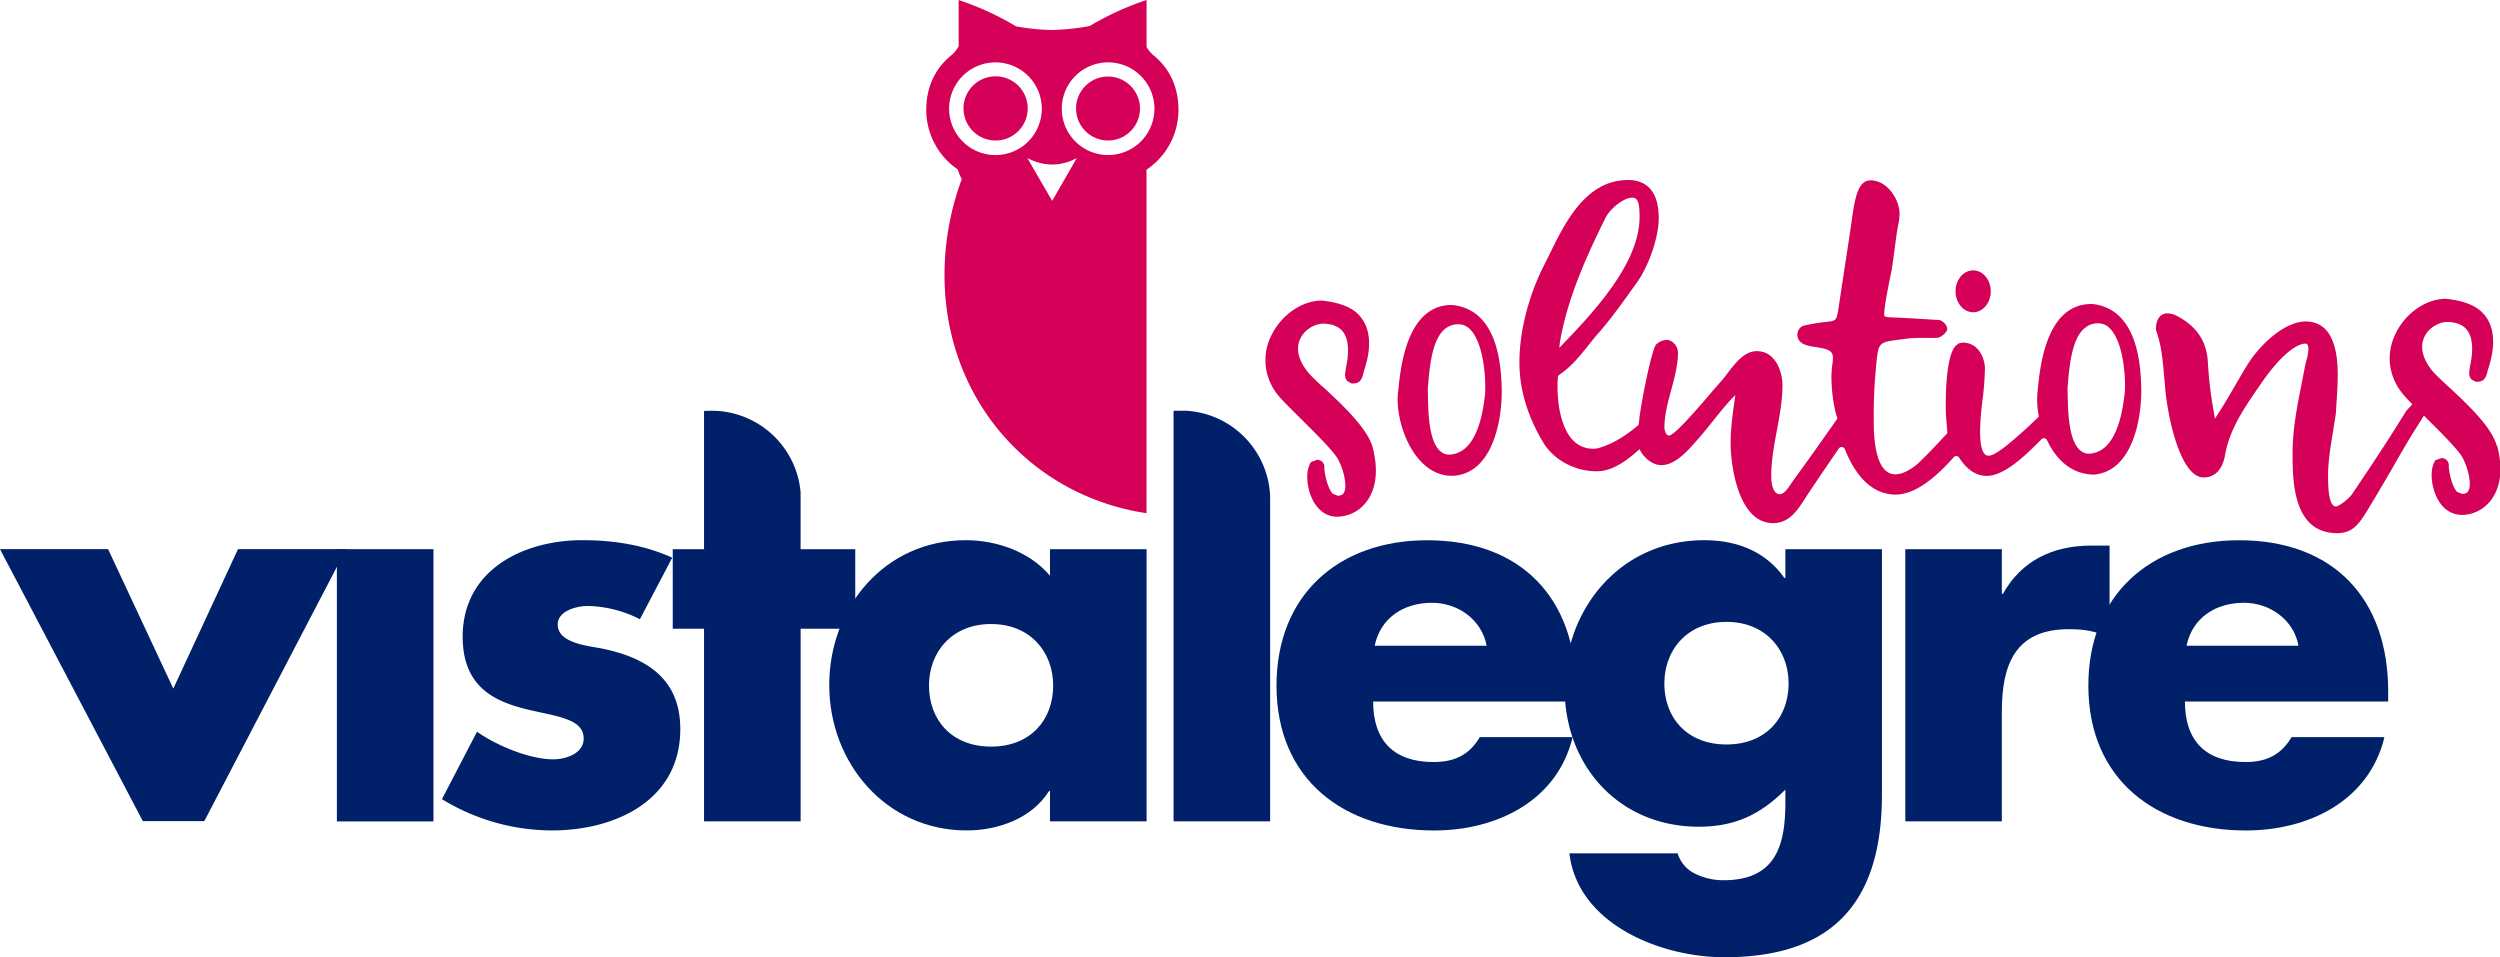
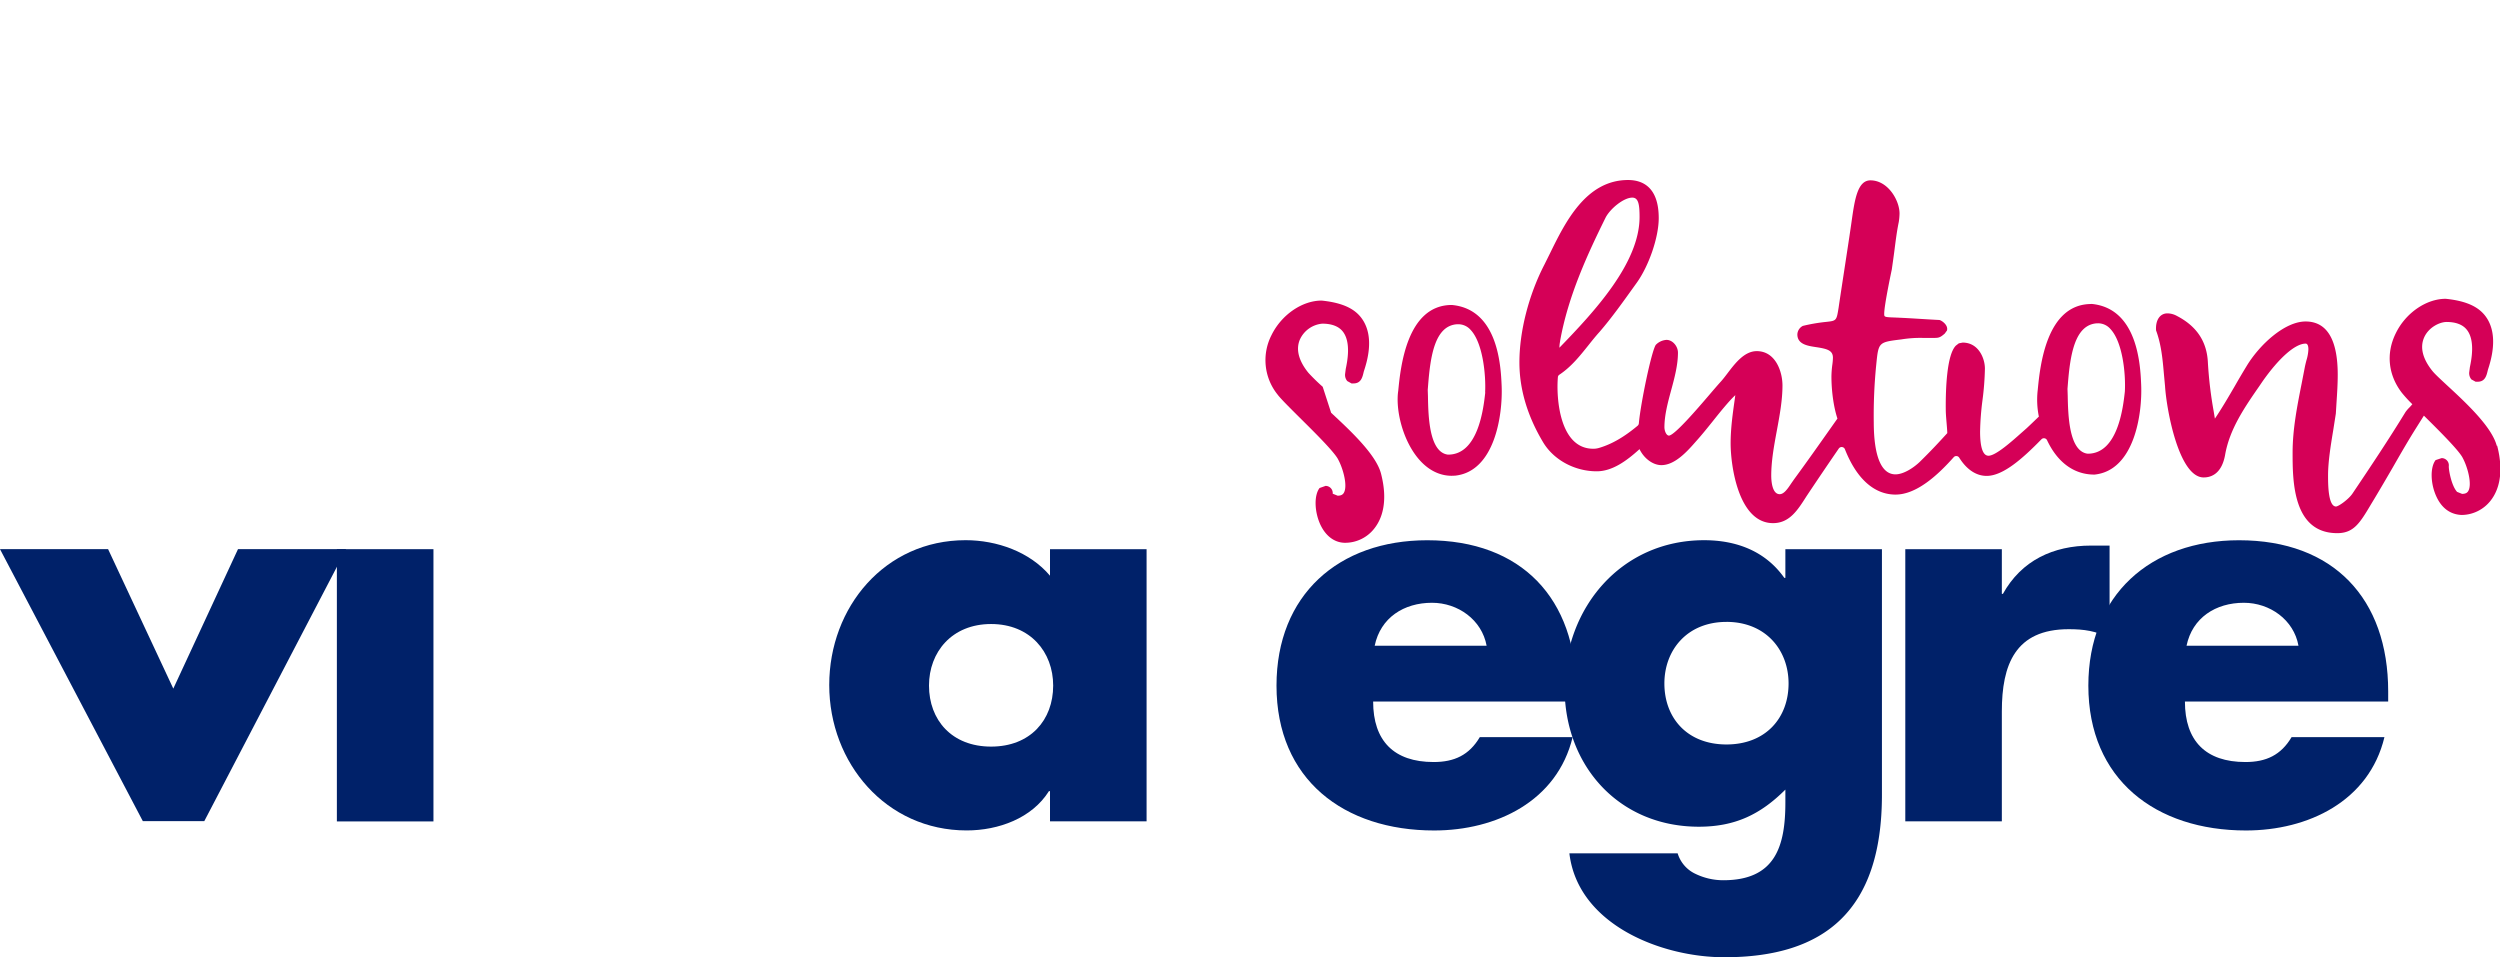
<svg xmlns="http://www.w3.org/2000/svg" id="Capa_1" data-name="Capa 1" viewBox="0 0 1251 479.01">
  <defs>
    <style>.cls-1{fill:#002169;}.cls-2{fill:#d50057;}</style>
  </defs>
  <title>LOGO TRAZADO COLOR</title>
-   <path class="cls-1" d="M350.89,295.05c-14.08-6.38-29.47-8.76-44.87-8.76-29.74,0-60,14.87-60,48.32,0,24.44,15.13,31.88,30.28,35.86s30.27,4.51,30.27,15.13c0,7.44-9,10.36-15.14,10.36-12,0-28.41-6.9-38.24-13.81l-17.53,33.73a105.77,105.77,0,0,0,55,15.66c31.59,0,64.26-14.87,64.26-50.72,0-25.22-17-35.85-39.57-40.37-6.64-1.31-21.77-2.63-21.77-11.95,0-6.9,9.56-9.28,15.13-9.28a60,60,0,0,1,26,6.63Z" transform="translate(-14.5 -15.99)" />
-   <path class="cls-1" d="M366.8,290.8V221.66c1.06-.09,2.64-.13,3.77-.13a44.72,44.72,0,0,1,44.55,40.74V290.8h27.35v39.82H415.13V427H366.8V330.62H351.14V290.8Z" transform="translate(-14.5 -15.99)" />
  <path class="cls-1" d="M510.44,328.25c19.64,0,31.07,14.07,31.07,30.8,0,17.26-11.43,30.54-31.07,30.54s-31.07-13.28-31.07-30.54c0-16.73,11.42-30.8,31.07-30.8m77.81-37.45H539.92v13.28c-10.09-11.95-26.56-17.78-42.23-17.78-40.35,0-68.24,33.45-68.24,72.48s28.42,72.76,68.77,72.76c15.94,0,32.67-6.11,41.16-19.65h.54V427h48.33Z" transform="translate(-14.5 -15.99)" />
-   <path class="cls-1" d="M601.75,427l0-205.41.94-.07h5.39a44.68,44.68,0,0,1,42,42.79V427Z" transform="translate(-14.5 -15.99)" />
  <path class="cls-1" d="M702.39,339.13c2.92-14.07,14.61-21.51,28.68-21.51,13,0,24.95,8.5,27.34,21.51ZM803.29,362c0-46.47-27.35-75.67-74.61-75.67-44.35,0-75.42,27.34-75.42,72.75,0,47,33.73,72.48,78.87,72.48,31.06,0,61.59-14.6,69.32-46.72H755c-5.32,9-12.75,12.47-23.11,12.47-19.91,0-30.27-10.62-30.27-30.27h101.7Z" transform="translate(-14.5 -15.99)" />
  <path class="cls-1" d="M956.22,290.8H907.9v14.35h-.54c-9.56-13.53-24.16-18.84-40.1-18.84-41.68,0-69.84,34-69.84,73.8,0,39.3,27.36,69.57,67.18,69.57,18.06,0,30.81-6.1,43.3-18.58v6.36c0,22-5,39-31.07,39A31.93,31.93,0,0,1,863,453.31,16.63,16.63,0,0,1,854,443H799.82C804.07,478.8,846,495,877.35,495c50.19,0,78.87-23.38,78.87-81.26Zm-77.8,36.38c19.64,0,31.08,14.08,31.08,30.81,0,17.26-11.44,30.53-31.08,30.53S847.36,375.25,847.36,358c0-16.73,11.4-30.81,31.06-30.81" transform="translate(-14.5 -15.99)" />
  <path class="cls-1" d="M1016.22,290.8H967.91V427h48.31v-55c0-23.38,6.66-41.16,33.46-41.16,7.44,0,13.81.79,20.45,4.52V289h-9.29c-18.86,0-34.79,7.43-44.08,24.16h-.54Z" transform="translate(-14.5 -15.99)" />
  <path class="cls-1" d="M1108.64,339.13c2.93-14.07,14.61-21.51,28.69-21.51,13,0,25,8.5,27.33,21.51ZM1209.55,362c0-46.47-27.36-75.67-74.62-75.67-44.34,0-75.42,27.34-75.42,72.75,0,47,33.74,72.48,78.87,72.48,31.07,0,61.6-14.6,69.3-46.72h-46.46c-5.32,9-12.75,12.47-23.11,12.47-19.91,0-30.27-10.62-30.27-30.27h101.71Z" transform="translate(-14.5 -15.99)" />
  <polygon class="cls-1" points="119.09 274.8 86.72 344.58 54.09 274.8 0 274.8 71.47 410.89 102.23 410.89 173.2 274.8 119.09 274.8" />
-   <path class="cls-2" d="M489.44,70.4a23.19,23.19,0,1,0,23.19-23.19A23.18,23.18,0,0,0,489.44,70.4m56.38,0A23.18,23.18,0,1,0,569,47.21,23.17,23.17,0,0,0,545.82,70.4M541,116.51,553.32,95.1q-12.2,6.42-24.73,0ZM494.21,16a145.39,145.39,0,0,1,28.73,13.17A109,109,0,0,0,540.81,31a115.23,115.23,0,0,0,19-2,142.81,142.81,0,0,1,28.43-13V39.51a15.94,15.94,0,0,0,3.26,4c8.32,6.61,12.71,16.11,12.71,27.48a36,36,0,0,1-16,29.91c0,.31,0,.6,0,.9q0,122.46,0,171c-58-8.72-101.08-57-101.08-119.31a138.35,138.35,0,0,1,8.65-47.89,24.07,24.07,0,0,1-2-4.83A36,36,0,0,1,478,71c0-11.37,4.4-20.87,12.72-27.48a16.39,16.39,0,0,0,3.5-4.4Zm2.43,54.3a16.06,16.06,0,1,1,16.06,16,16.07,16.07,0,0,1-16.06-16m56.31,0a16,16,0,1,1,16,16,16.06,16.06,0,0,1-16-16" transform="translate(-14.5 -15.99)" />
-   <path class="cls-2" d="M1001.87,172.25c4.87,0,8.81-4.69,8.81-10.48s-3.94-10.49-8.81-10.49-8.81,4.7-8.81,10.49,4,10.48,8.81,10.48" transform="translate(-14.5 -15.99)" />
-   <path class="cls-2" d="M676.38,209.54a98.17,98.17,0,0,1-7.16-7c-5-6.16-6.4-12-4.14-16.89a13.63,13.63,0,0,1,11.09-7.7c4.68,0,8.11,1.29,10.19,3.84,4.34,5.35,2.32,15.14,1.55,18.82l-.3,2.35a4.73,4.73,0,0,0,1.07,3.72l2.12,1.18h1c3.85,0,4.51-3.26,5.14-5.95,1.49-4.56,5.4-16.66-.48-25.78-3.46-5.39-9.68-8.61-20.62-9.73-9.75,0-20.08,7.1-25.07,17.27a27.46,27.46,0,0,0,3.07,29.81c1.55,2.08,6.07,6.55,11.2,11.66,7.34,7.27,17.4,17.22,19.15,20.92,2.5,4.68,4.76,13.22,2.76,16.55-.37.62-1.07,1.43-3.08,1.43l-2.48-1c-2.92-3.16-4.3-11.35-4.17-13.06a3.59,3.59,0,0,0-3.57-3.91l-3,1.06c-2.83,3.64-2.61,11.9.43,18.41,2.68,5.65,7,8.85,12,9h.6a18.5,18.5,0,0,0,14.49-7.33c3.53-4.53,6.93-13,3.2-27.35-2.52-9.57-15.49-21.58-24.94-30.37" transform="translate(-14.5 -15.99)" />
+   <path class="cls-2" d="M676.38,209.54a98.17,98.17,0,0,1-7.16-7c-5-6.16-6.4-12-4.14-16.89a13.63,13.63,0,0,1,11.09-7.7c4.68,0,8.11,1.29,10.19,3.84,4.34,5.35,2.32,15.14,1.55,18.82l-.3,2.35a4.73,4.73,0,0,0,1.07,3.72l2.12,1.18h1c3.85,0,4.51-3.26,5.14-5.95,1.49-4.56,5.4-16.66-.48-25.78-3.46-5.39-9.68-8.61-20.62-9.73-9.75,0-20.08,7.1-25.07,17.27a27.46,27.46,0,0,0,3.07,29.81c1.55,2.08,6.07,6.55,11.2,11.66,7.34,7.27,17.4,17.22,19.15,20.92,2.5,4.68,4.76,13.22,2.76,16.55-.37.62-1.07,1.43-3.08,1.43l-2.48-1a3.59,3.59,0,0,0-3.57-3.91l-3,1.06c-2.83,3.64-2.61,11.9.43,18.41,2.68,5.65,7,8.85,12,9h.6a18.5,18.5,0,0,0,14.49-7.33c3.53-4.53,6.93-13,3.2-27.35-2.52-9.57-15.49-21.58-24.94-30.37" transform="translate(-14.5 -15.99)" />
  <path class="cls-2" d="M741,168.6c-22.57,0-25.69,31.28-26.82,42.94-1.41,9.33,2.1,24.7,10.34,34.27,4.66,5.41,10.34,8.26,16.39,8.26l1.72-.06c19.82-2.08,23.9-30.31,23.29-44.95-.4-9.49-1.62-38.33-24.92-40.46m16.71,43.74s0,.09,0,.14c-.86,7.78-3.48,31-18.53,31H739c-9.41-1.23-9.78-19.4-9.95-29.15l-.11-3.24.19-2.39c1.15-14.44,3.31-29.9,14.67-30.46h.4a8.22,8.22,0,0,1,6.18,2.8c6.14,6.47,7.72,22.49,7.28,31.27" transform="translate(-14.5 -15.99)" />
  <path class="cls-2" d="M1263.88,239.06c-2.52-9.58-15.5-21.61-25-30.37-3.22-3-5.88-5.44-7.15-7-5-6.18-6.39-12-4.14-16.95s7.56-7.55,11.09-7.64c4.69,0,8.11,1.29,10.16,3.83,4.35,5.33,2.35,15.1,1.59,18.78l-.31,2.4a4.81,4.81,0,0,0,1.07,3.74l2.11,1.16h1c3.88,0,4.51-3.28,5.16-6,1.33-4.1,5.39-16.63-.51-25.77-3.47-5.39-9.69-8.62-20.62-9.73-9.76,0-20.06,7.1-25,17.29-4.94,10-3.79,20.86,3.07,29.76a68.19,68.19,0,0,0,5.23,5.7c-.48.57-1,1.18-1.42,1.6a16.31,16.31,0,0,0-2,2.32c-8.45,13.81-17.53,27.42-26.56,40.83-1.92,2.83-6.85,6.36-8.19,6.44-4,0-4-11.31-4-15.55,0-6.87,1.36-15.21,2.58-22.58l1.31-8.35.35-5.65c.31-4.74.6-9.27.6-13.79,0-17.68-5.42-26.67-16.09-26.67-10.41,0-23,11.53-29.52,22.33-2,3.29-4,6.66-5.93,10.06-3.21,5.5-6.41,11-9.93,16.22l-.65-3.92a205,205,0,0,1-2.84-23.89c-.42-10.65-5.52-18.39-15.52-23.58a10,10,0,0,0-4.77-1.28c-3.43,0-6,3-5.66,8.51,2.68,7.25,3.31,14.68,4,22.57l.5,5.37c.73,11.71,6.91,45.65,19.33,45.65,3.95,0,9-2,10.7-11.15,2.19-12.91,9.73-23.85,17.05-34.41l1.64-2.41c8.33-11.88,16.42-19,21.63-19,1.21,0,1.38,1.8,1.38,2.87a21.63,21.63,0,0,1-1,5.57c-.32,1.25-.63,2.48-.85,3.68l-1.51,7.8c-2.23,11.25-4.54,22.89-4.54,34.67,0,14.08.07,40.26,22.36,40.26h0c8.33,0,11.4-5.21,17-14.64l1.76-2.91c3-5,6-10.15,9-15.32,3.66-6.4,7.36-12.82,11.18-18.94l4.4-7,.44.44c7.28,7.21,17.2,17.07,19,20.75,2.5,4.65,4.75,13.2,2.76,16.55-.39.65-1.1,1.42-3.09,1.42l-2.5-1c-2.89-3.13-4.29-11.36-4.14-13a3.6,3.6,0,0,0-3.62-3.9l-3,1c-2.81,3.66-2.59,11.94.5,18.45,2.65,5.63,6.93,8.81,12.65,9a18.62,18.62,0,0,0,14.48-7.3c3.51-4.53,6.9-13,3.18-27.35" transform="translate(-14.5 -15.99)" />
  <path class="cls-2" d="M1061,168.12c-22.57,0-25.68,31.27-26.81,42.93a42.07,42.07,0,0,0,.56,13.4c-2.25,2.16-4.47,4.31-6.21,5.91l-2.46,2.17c-4.83,4.3-12.89,11.51-16.53,11.51-2.78,0-4.21-4.08-4.21-12.14a138.75,138.75,0,0,1,1.18-15.55,140.55,140.55,0,0,0,1.23-15.93c0-5-3.09-13-11.15-13l-1.89.37-1.48,1.14c-4.56,4.58-5.14,21.63-5.07,31.61,0,3.85.61,8.21.77,12.18-4,4.38-8,8.74-13.83,14.44-3,2.87-8,6.2-12.1,6.2-7.06,0-10.82-9-10.87-25.94a255.53,255.53,0,0,1,1.28-29.33c1.11-10.87,1.11-10.87,12.57-12.27a58.83,58.83,0,0,1,11.31-.72h3.34c3.79-.05,4.23.23,7-2.16l1.14-1.57c.81-2.93-3.17-5.31-3.91-5.26l-4-.22c-9.3-.54-10.85-.72-20.32-1.1-3.18-.15-3.18-.46-3.18-1.77,0-4.48,3.79-22.15,3.79-22.15s1.07-7.39,1.4-10.15c.58-4.5,1.14-9,2.08-13.55a29.54,29.54,0,0,0,.4-4.32c0-6.61-5.81-16.61-14.57-16.61-6.47,0-7.87,9.76-9.36,20.12-1,7.41-5.55,36.49-6.55,43.53-1.06,6.61-1.06,6.61-6.27,7.18a85.88,85.88,0,0,0-11.64,2,5,5,0,0,0-2.74,4.27c0,4.93,5.15,5.72,9.27,6.34,5.81.87,8.53,1.68,8.53,5.36a28.79,28.79,0,0,1-.29,3.36,48.92,48.92,0,0,0-.46,5.93c0,6.95,1,15.06,3,21.11l-2.92,4.14c-6.16,8.73-12.31,17.47-18.69,26.15l-1.4,2c-1.83,2.74-3.69,5.55-5.88,5.55-3.92,0-4.23-7.1-4.23-9.29,0-7.37,1.42-15.1,2.81-22.57s2.81-15.19,2.81-22.53c0-6.91-3.45-17.19-12.87-17.19-6.23,0-10.89,6.16-14.64,11.09-1.14,1.5-2.22,2.92-3.27,4.08-1.73,1.91-3.88,4.41-6.17,7.1-5.49,6.4-16.86,19.68-19.82,20-1.4,0-2.3-2.45-2.3-4.19,0-6,1.69-12.35,3.36-18.49s3.41-12.62,3.41-18.83c0-3.28-2.76-6.39-5.7-6.39a8.14,8.14,0,0,0-5.37,2.47c-2.16,3-7.66,29.61-8.49,39.21A1.76,1.76,0,0,1,834,229c-6.77,5.66-12.87,9.19-19.17,11.08a9.73,9.73,0,0,1-3.09.46c-16.86,0-18.58-25.42-17.67-35.86a1.59,1.59,0,0,1,.75-1.19c6-4,10.3-9.45,14.51-14.71,1.78-2.24,3.57-4.48,5.52-6.64,6.2-7.15,11.75-15,18.68-24.66,6.13-8.57,11-22.79,11-32.35,0-15.75-8.33-19.06-15.34-19.06-21.1,0-31.49,21.24-39.07,36.7l-2.81,5.66c-7.84,15.17-12.51,33.44-12.49,48.94,0,13.37,4,26.74,11.74,39.73,5.25,8.94,15.81,14.73,26.94,14.73,7.72,0,14.82-5.09,21.42-11.09,2.16,4.54,6.61,8,10.93,8,6.88,0,13.06-7,17.53-12.12,2.5-2.76,5.28-6.2,8.09-9.71,3.83-4.8,8-10,11.38-13.19l-.29,2.17c-1.06,7.49-2.05,14.57-2.05,22,0,11.08,3.89,39.88,21.23,39.88h0c8.24,0,12.33-6.53,16.76-13.5q8-12,16.15-23.86a1.75,1.75,0,0,1,3.07.44c5.78,14.66,14.61,22.63,25.31,22.63,10.53,0,21.13-9.72,29.13-18.73a1.72,1.72,0,0,1,2.77.32c3.69,5.87,8.44,9.06,13.69,9.06,8.17,0,17.89-8.55,27.45-18.35a1.73,1.73,0,0,1,2.8.54c5.11,10.83,13.26,17.15,23.62,17.15h.15c19.88-2.08,23.93-30.33,23.3-44.95-.39-9.5-1.62-38.34-24.93-40.46M795.15,186.77c4-22.66,13.89-43.86,22.79-61.89,2.27-4.4,9-10,13.36-10,3.07,0,3.64,3.4,3.64,9.69,0,23.09-22.66,47.41-40.1,65.41a1.71,1.71,0,0,1,0-.39,16.32,16.32,0,0,1,.34-2.83m282.6,25.14c-.85,7.71-3.44,31.12-18.54,31.12h-.11c-9.36-1.23-9.75-19.35-9.95-29.09l-.11-3.33.19-2.45c1.16-14.4,3.36-29.8,14.69-30.38h.37a8.17,8.17,0,0,1,6.21,2.82c6.18,6.53,7.73,22.57,7.25,31.32" transform="translate(-14.5 -15.99)" />
  <rect class="cls-1" x="168.57" y="274.81" width="48.33" height="136.23" />
</svg>